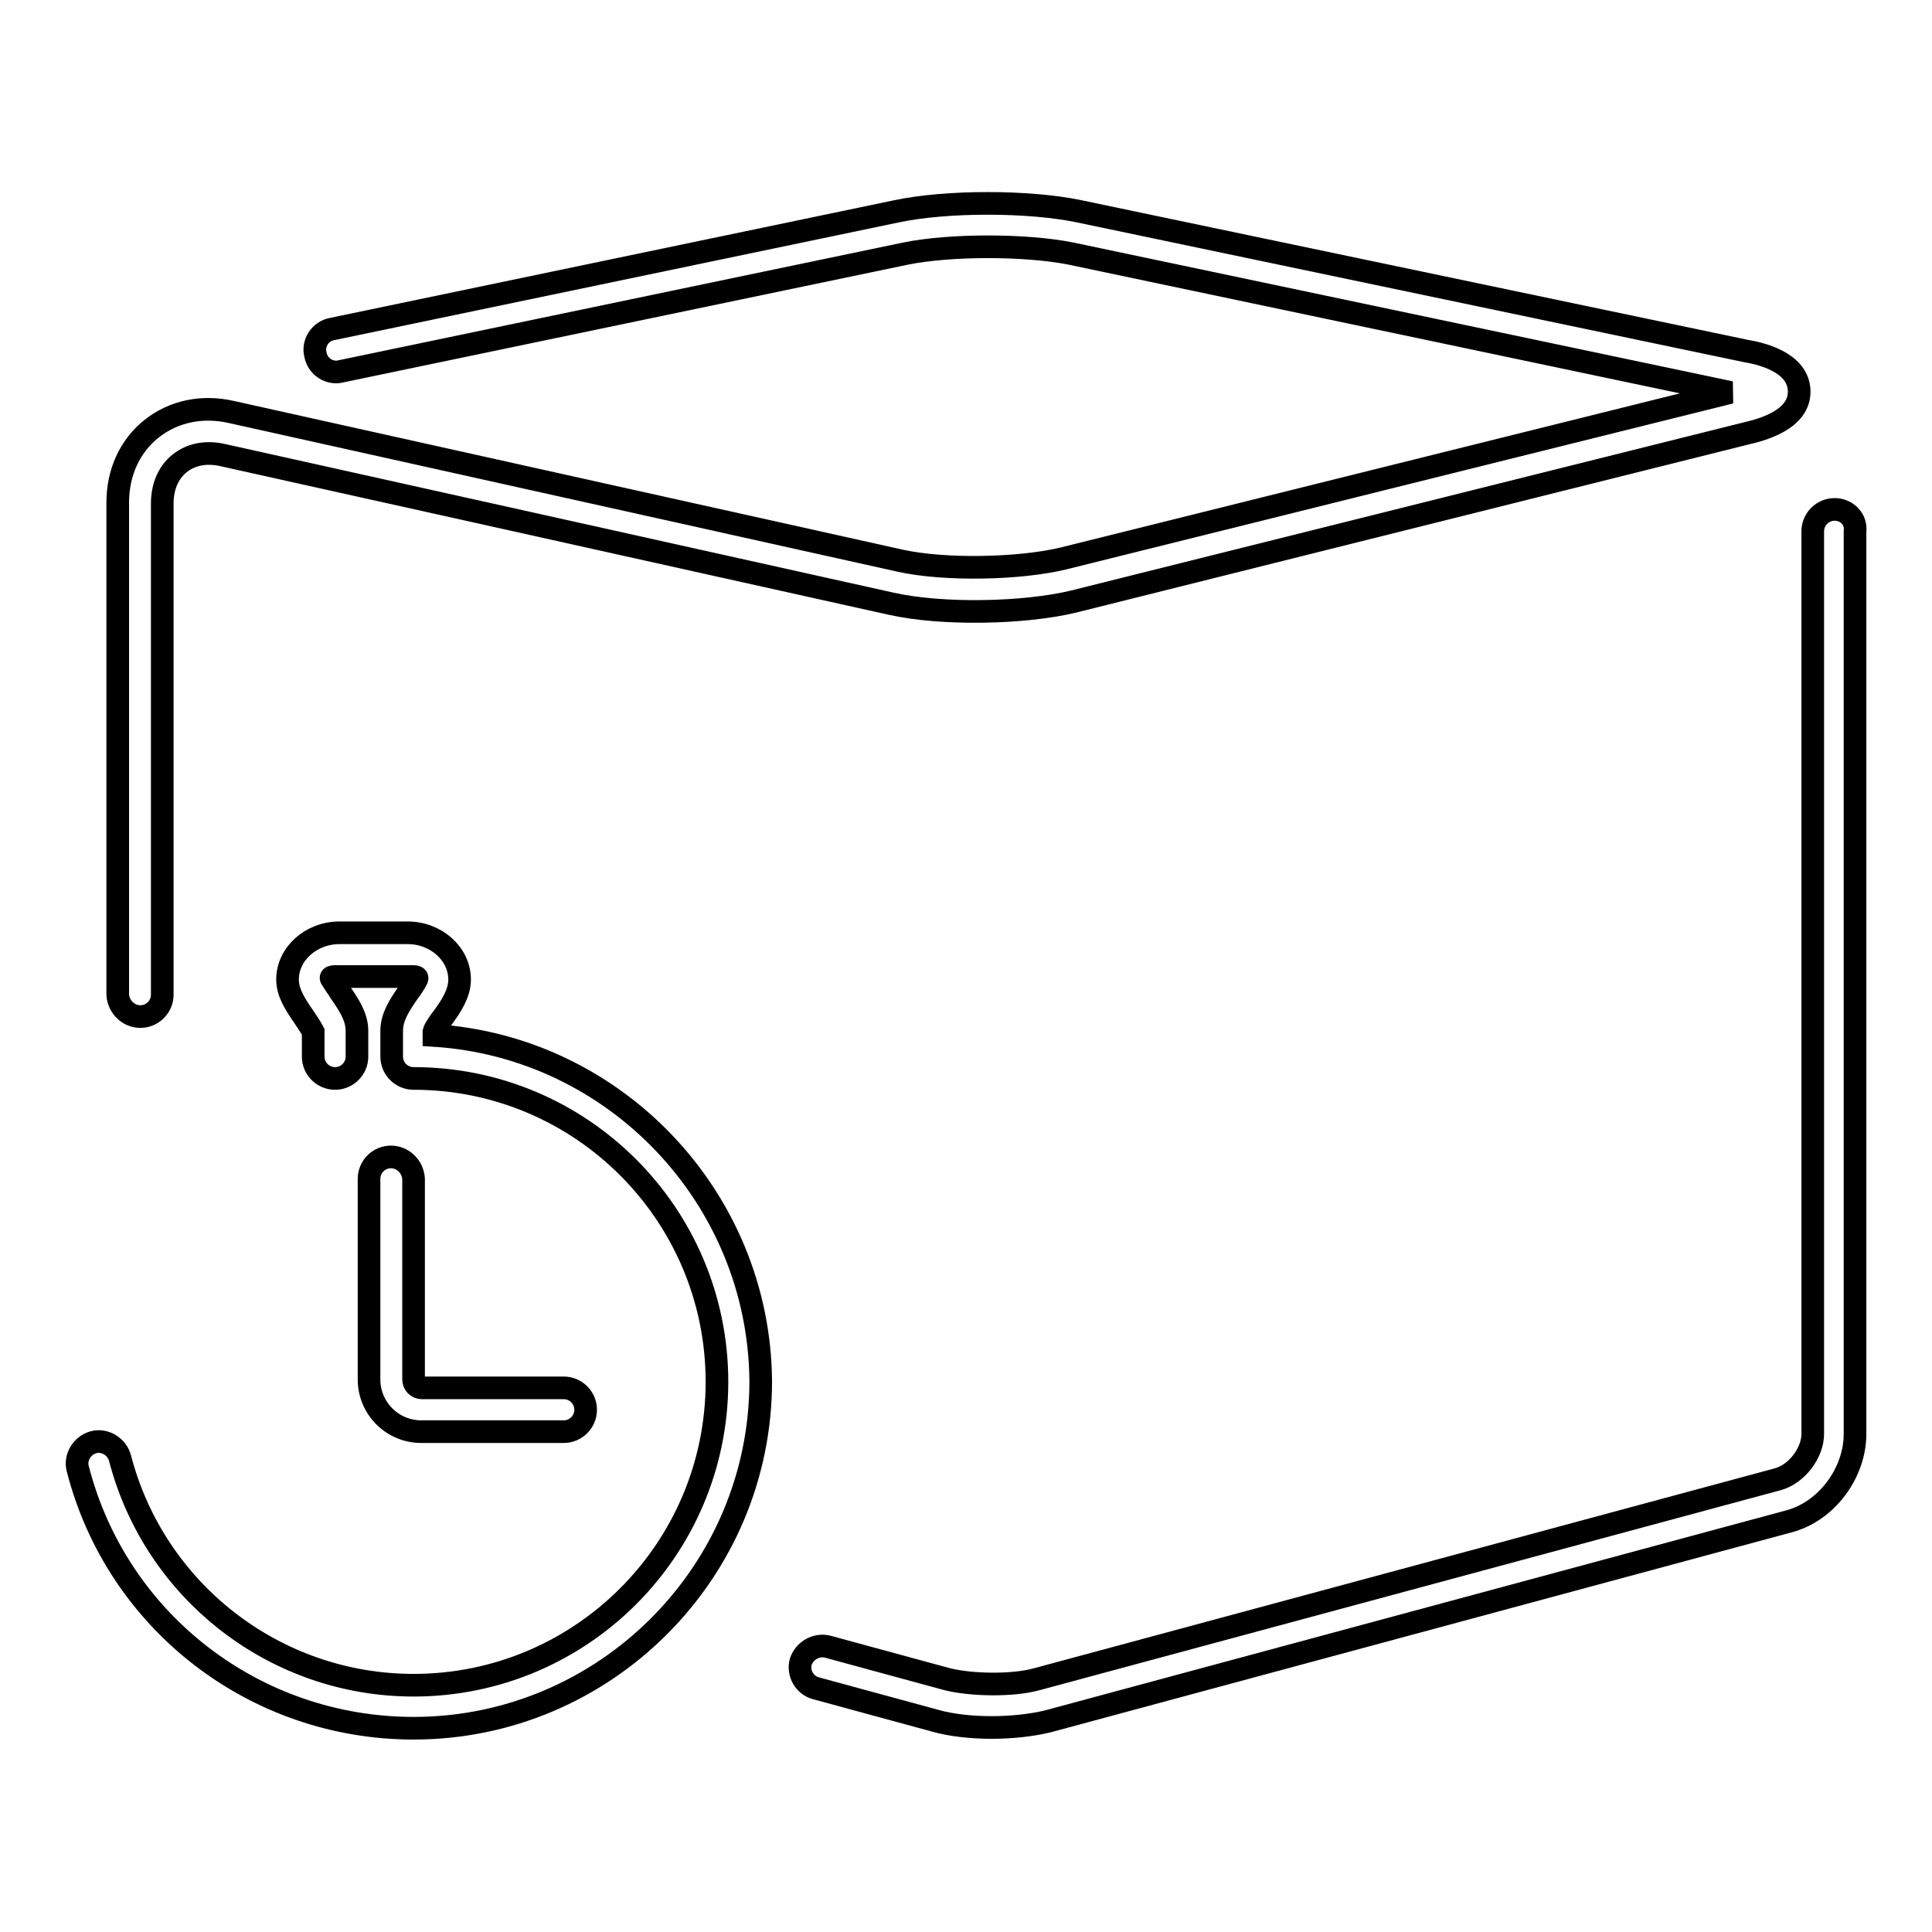
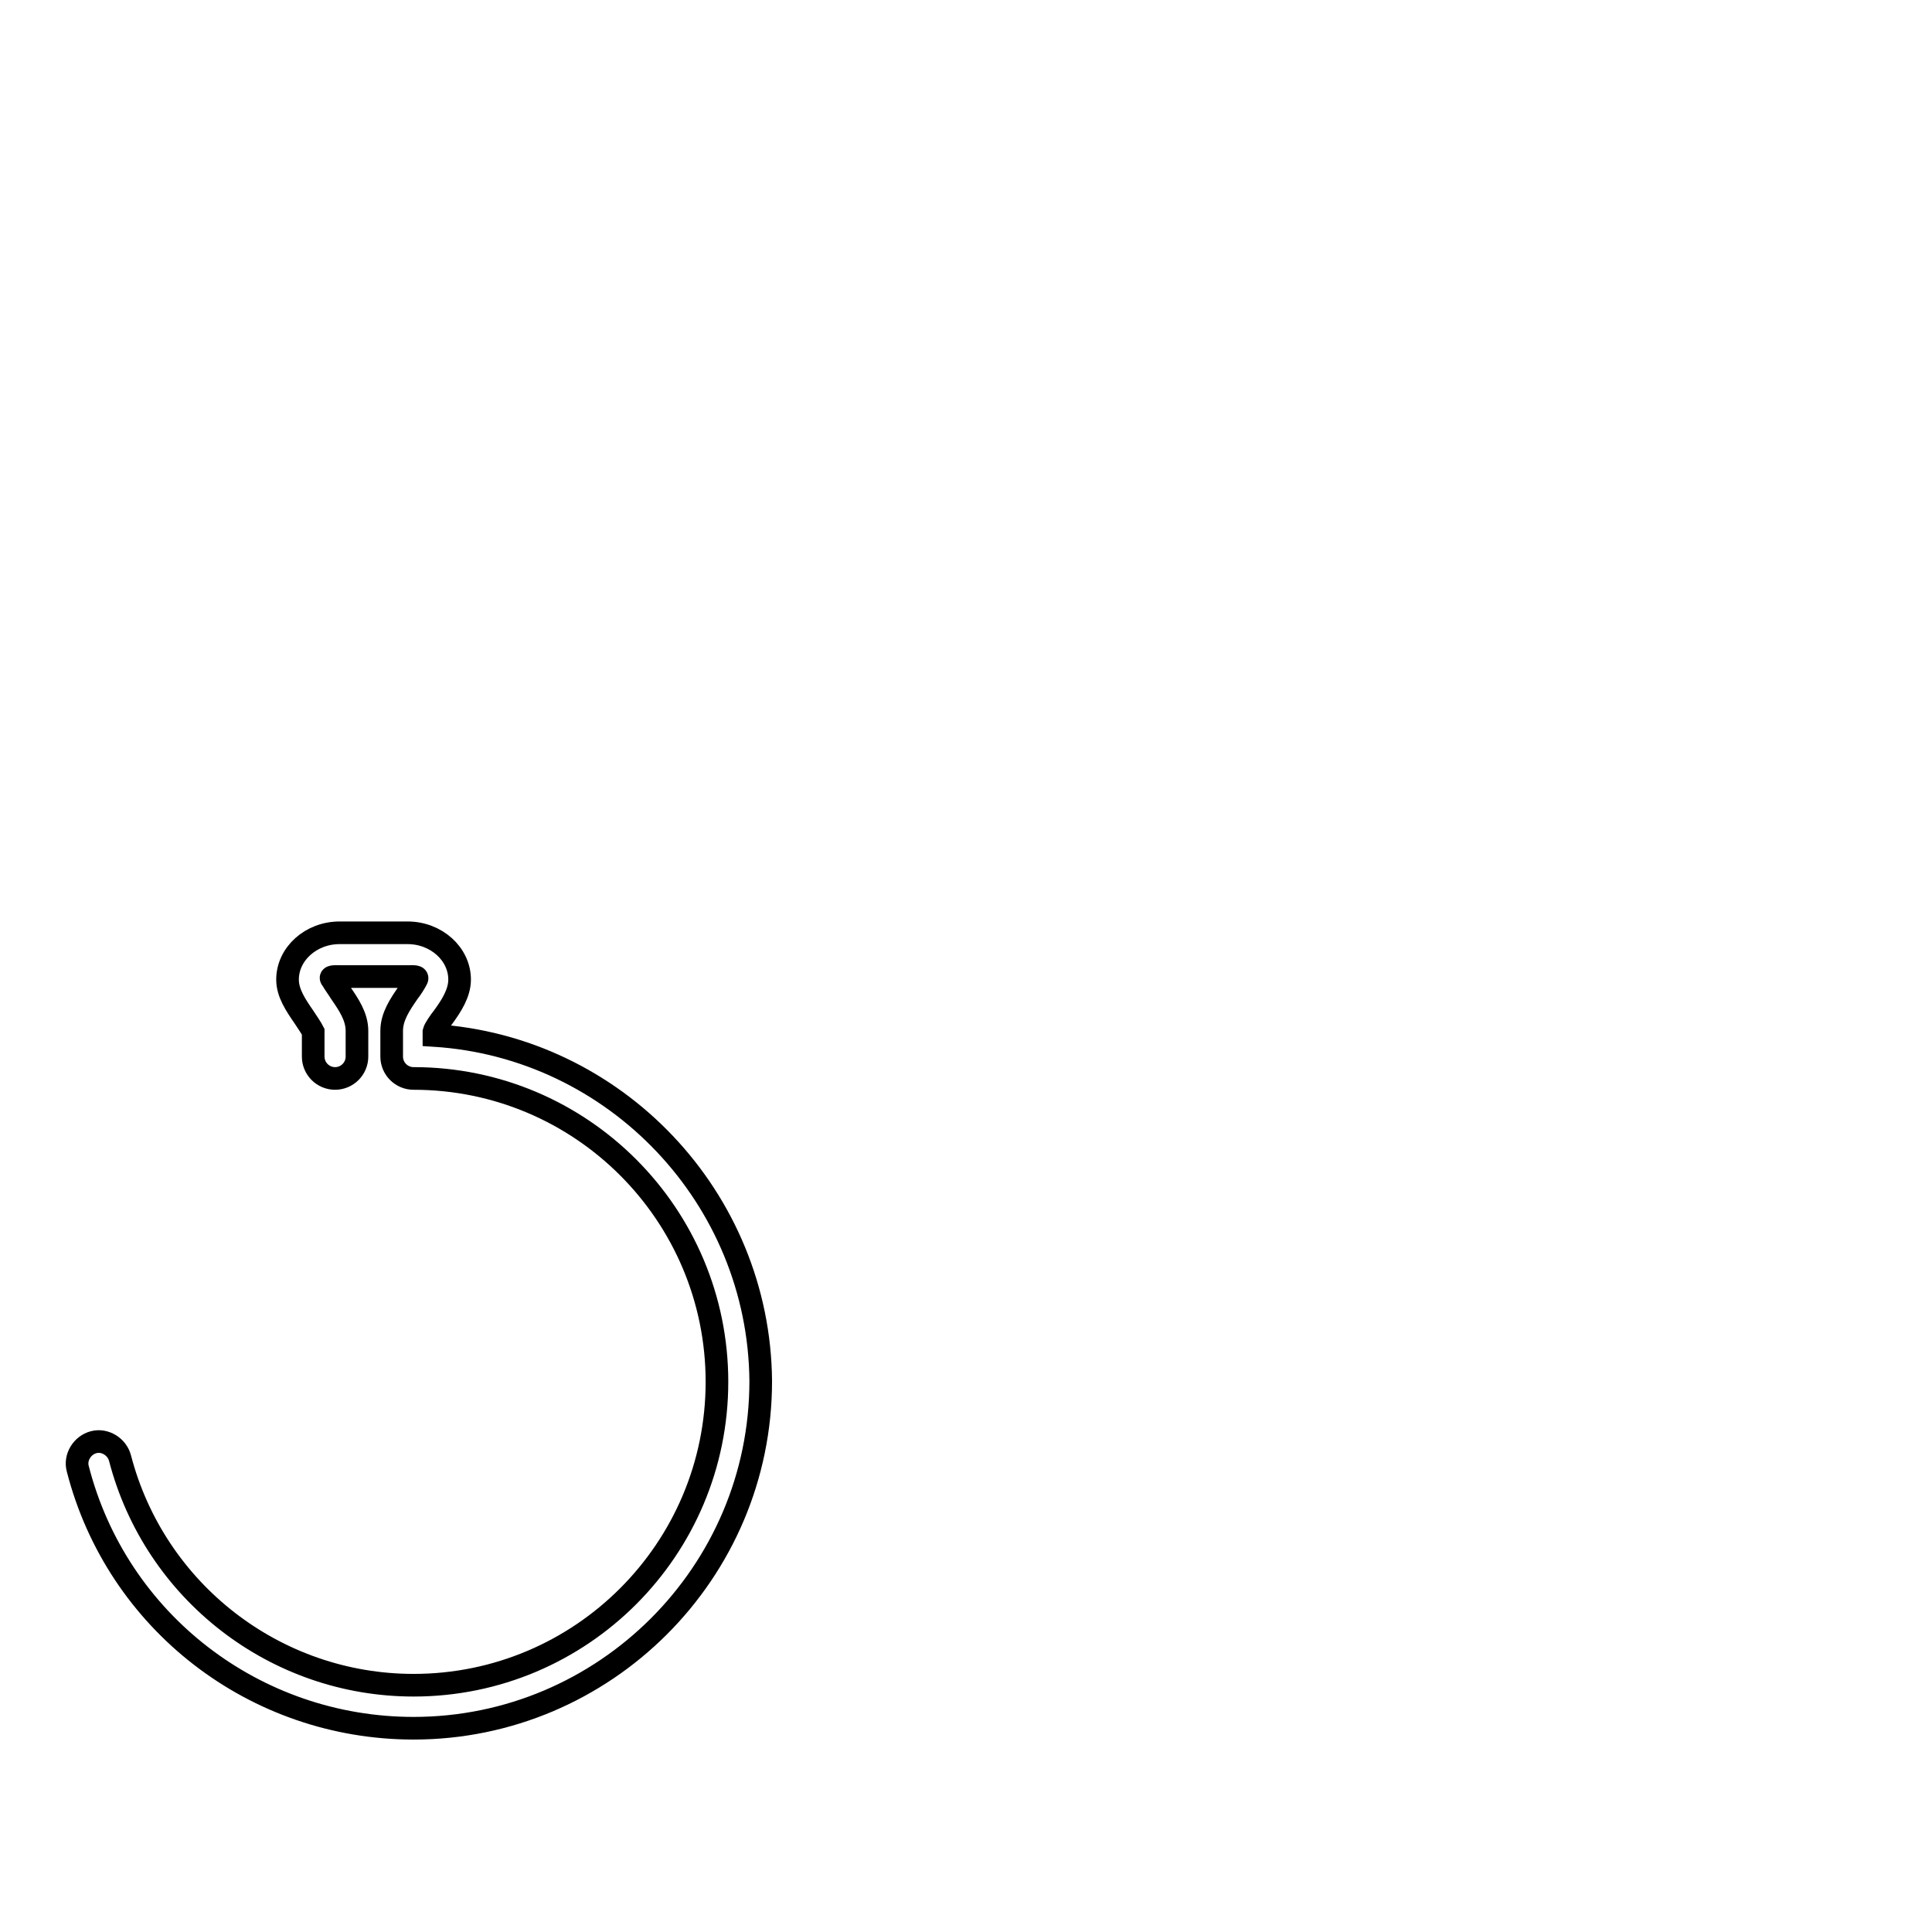
<svg xmlns="http://www.w3.org/2000/svg" version="1.1" x="0px" y="0px" viewBox="0 0 256 256" enable-background="new 0 0 256 256" xml:space="preserve">
  <g>
    <g>
      <g>
        <g>
-           <path stroke-width="3" fill-opacity="0" stroke="#000000" d="M18.6,134.7c1.6,0,2.9-1.3,2.9-2.9V66.7c0-2.2,0.8-4.1,2.3-5.3c1.5-1.2,3.5-1.6,5.7-1.1L118.1,80c6.7,1.5,17.6,1.3,24.2-0.3l89.2-22.3c1.7-0.4,7-1.7,6.9-5.6c-0.1-3.9-5.3-5-7.1-5.3L143,28c-6.7-1.4-17.6-1.4-24.2,0L44,43.6c-1.6,0.3-2.6,1.9-2.2,3.4c0.3,1.6,1.9,2.6,3.4,2.2l74.8-15.6c5.9-1.2,15.9-1.2,21.9,0L229.3,52L140.9,74c-5.8,1.4-15.7,1.6-21.6,0.3L30.7,54.6c-3.9-0.9-7.7-0.1-10.6,2.2c-2.9,2.3-4.5,5.8-4.5,9.8v65.2C15.7,133.4,17,134.7,18.6,134.7z" />
-           <path stroke-width="3" fill-opacity="0" stroke="#000000" d="M243.1,67.5c-1.6,0-2.9,1.3-2.9,2.9V190c0,2.5-2.1,5.3-4.6,6l-98.2,26.5c-3.2,0.9-8.7,0.8-11.9,0l-15.8-4.3c-1.5-0.4-3.1,0.5-3.6,2c-0.4,1.5,0.5,3.1,2,3.5l15.8,4.3c2.1,0.6,4.8,0.9,7.5,0.9c2.7,0,5.3-0.3,7.4-0.8l98.2-26.5c5-1.3,8.8-6.4,8.8-11.6V70.4C246,68.8,244.7,67.5,243.1,67.5z" />
          <path stroke-width="3" fill-opacity="0" stroke="#000000" d="M57.5,137.2v-0.5c0.1-0.4,0.8-1.4,1.2-1.9c1.1-1.5,2.2-3.2,2.2-5c0-3.4-3.1-6.2-6.9-6.2h-9c-3.8,0-6.9,2.8-6.9,6.2c0,1.8,1.1,3.4,2.2,5c0.4,0.6,1,1.5,1.2,1.9v3.3c0,1.6,1.3,2.9,2.9,2.9c1.6,0,2.9-1.3,2.9-2.9v-3.4c0-1.9-1.1-3.5-2.2-5.1c-0.3-0.5-0.9-1.3-1.1-1.7c-0.5-0.5,0.5-0.4,1.1-0.4h9c0.6,0,1.4-0.1,1.1,0.4c-0.2,0.4-0.7,1.2-1.1,1.7c-1.1,1.6-2.2,3.2-2.2,5.1v3.4c0,1.6,1.3,2.9,2.9,2.9l0,0h0c22.2,0,40.2,18,40.2,40.2s-18,40.2-40.2,40.2c-18.3,0-34.3-12.4-38.9-30.1c-0.4-1.5-2-2.5-3.5-2.1c-1.5,0.4-2.5,2-2.1,3.5c5.2,20.3,23.5,34.4,44.5,34.4c25.3,0,46-20.6,46-46C100.6,158.7,81.5,138.7,57.5,137.2z" />
-           <path stroke-width="3" fill-opacity="0" stroke="#000000" d="M51.8,153.3c-1.6,0-2.9,1.3-2.9,2.9v26.6c0,3.8,3.1,6.9,6.9,6.9h18.9c1.6,0,2.9-1.3,2.9-2.9s-1.3-2.9-2.9-2.9H55.9c-0.6,0-1.1-0.5-1.1-1.1v-26.6C54.7,154.6,53.4,153.3,51.8,153.3z" />
        </g>
      </g>
      <g />
      <g />
      <g />
      <g />
      <g />
      <g />
      <g />
      <g />
      <g />
      <g />
      <g />
      <g />
      <g />
      <g />
      <g />
    </g>
  </g>
</svg>